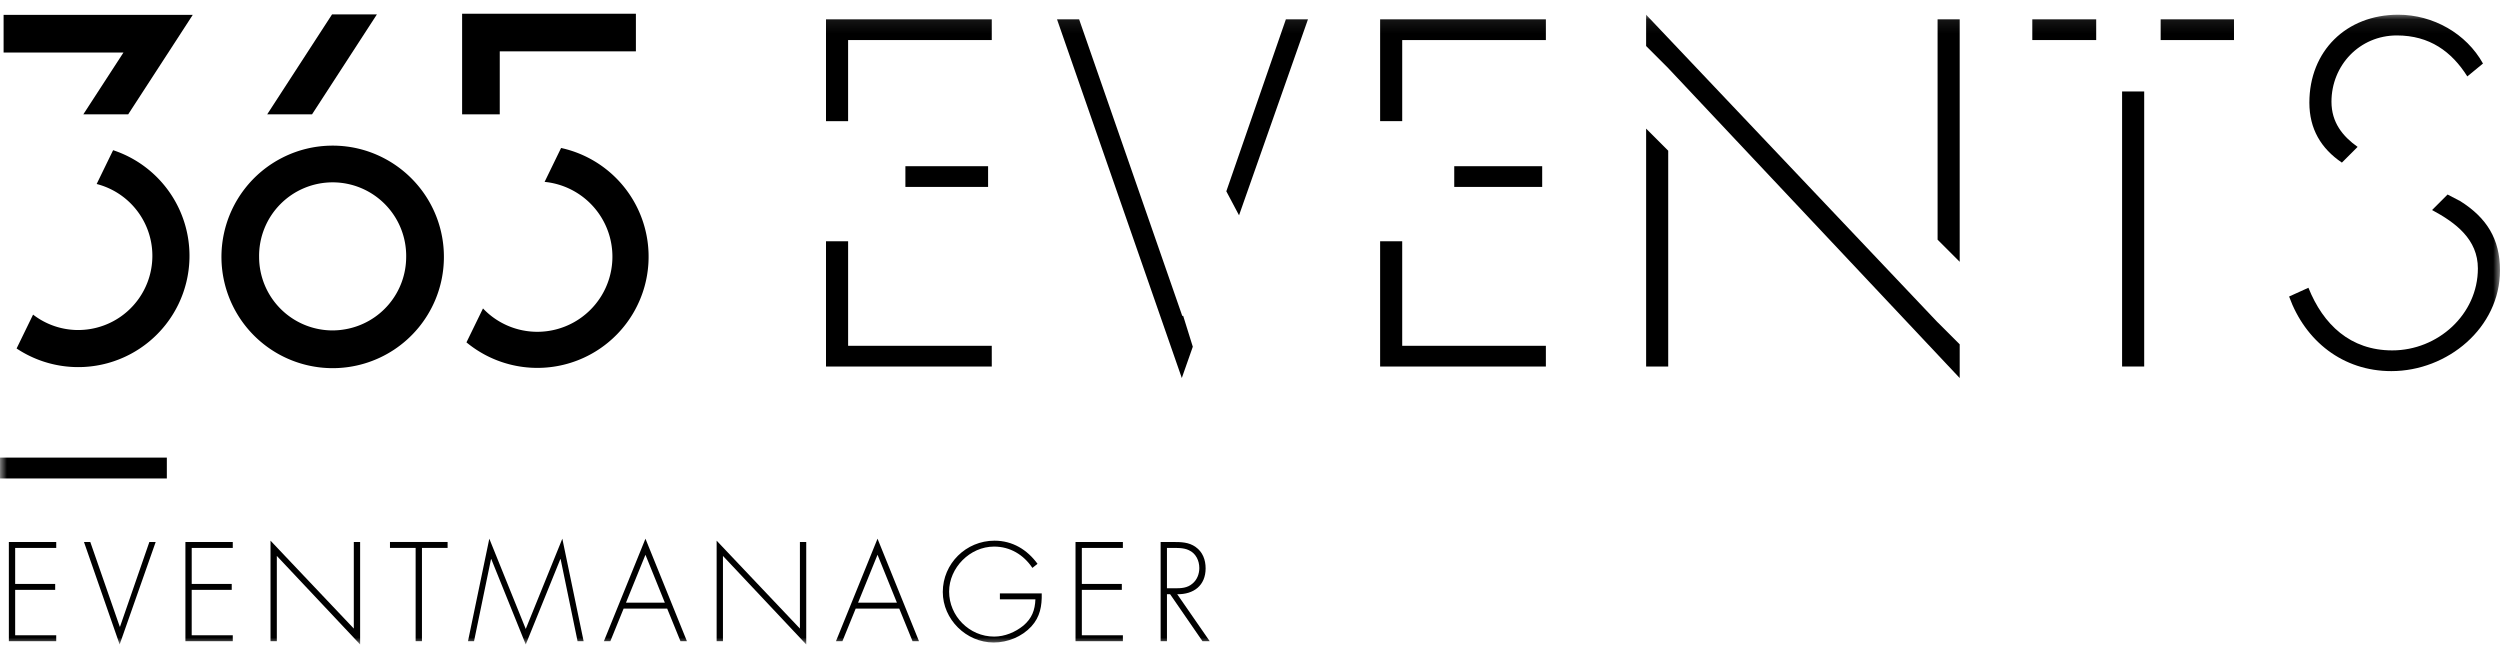
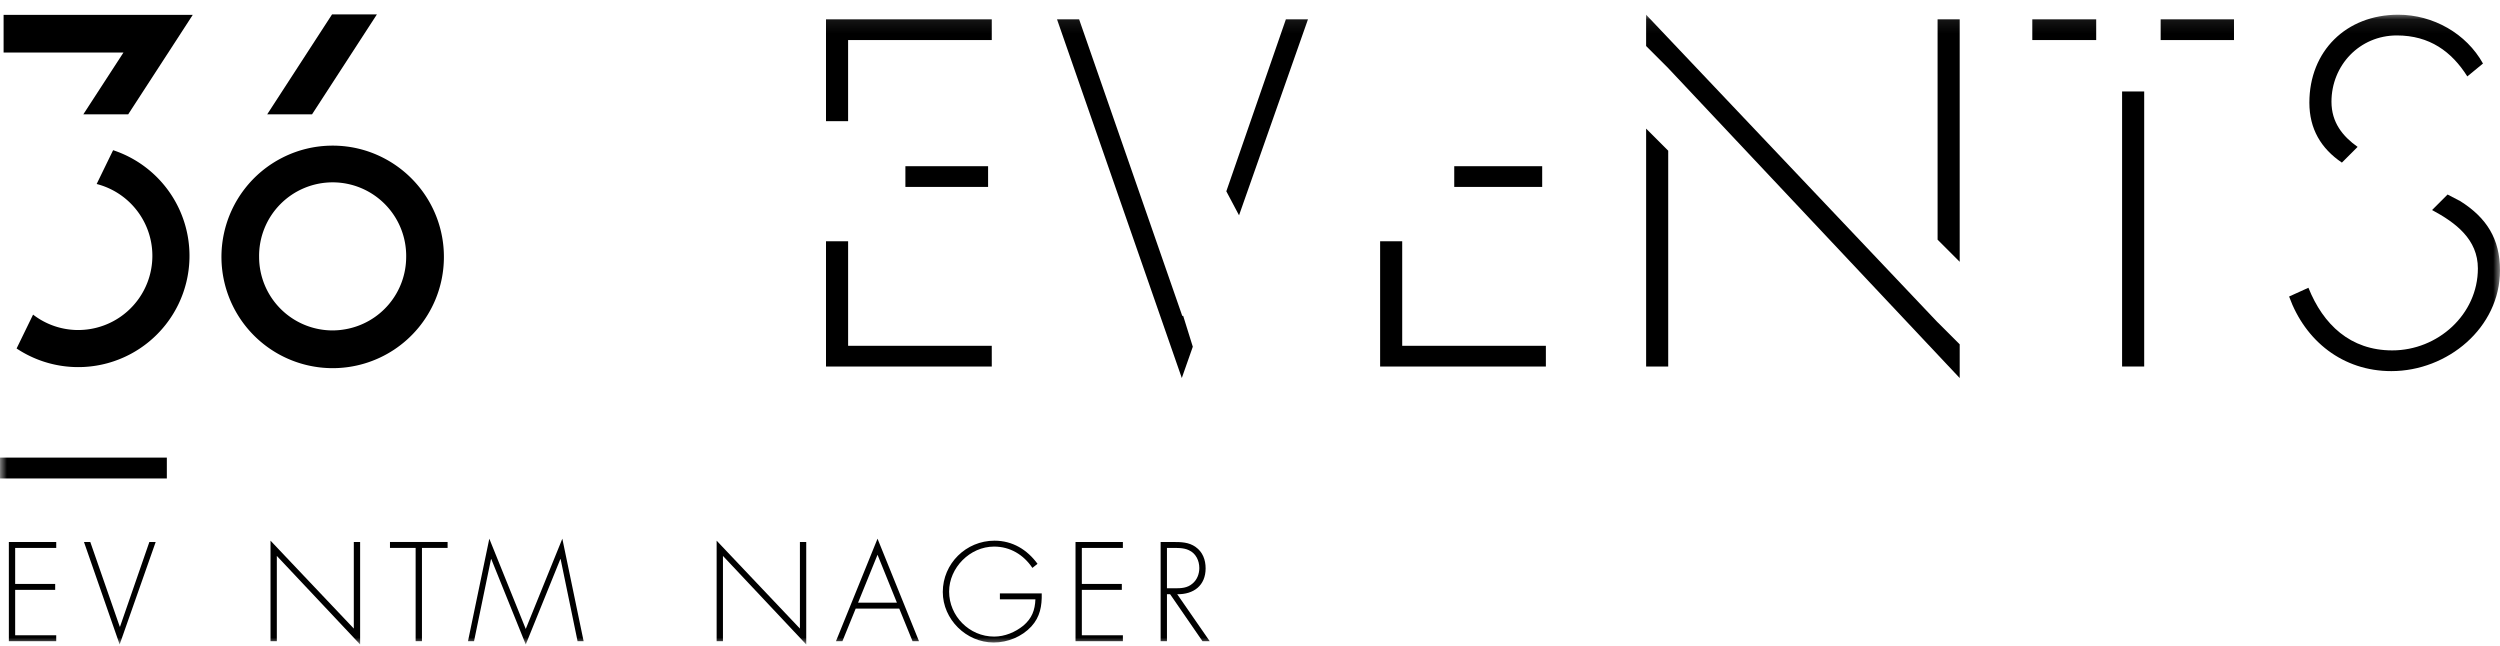
<svg xmlns="http://www.w3.org/2000/svg" xmlns:xlink="http://www.w3.org/1999/xlink" viewBox="0 0 182 47">
  <defs>
    <path id="path-1" d="M0 46h182V.082H0z" />
  </defs>
  <g id="Logo" stroke="none" stroke-width="1" fill="none" fill-rule="evenodd">
    <g id="Group-43">
      <path id="Fill-1" fill="#000" d="M24.172 1.05l-4.72 7.274h3.265l4.721-7.274z" />
      <path id="Fill-2" fill="#000" d="M12.264 1.082H.262v2.74H8.99L6.066 8.324h3.266l2.923-4.502h.01v-.014l1.768-2.726z" />
      <g id="Group-42" transform="translate(0 .918)">
-         <path d="M46.922 19.94a8.099 8.099 0 0 0-6.075-10.085l-1.2 2.468a5.47 5.47 0 0 1-.527 10.914 5.448 5.448 0 0 1-3.958-1.701l-1.204 2.47a8.099 8.099 0 0 0 12.964-4.066" id="Fill-3" fill="#000" />
-         <path id="Fill-5" fill="#000" d="M36.382 6.85V2.82h9.911V.082H33.642v7.324h2.74z" />
        <path d="M18.863 17.784a5.354 5.354 0 1 1 10.707 0 5.35 5.35 0 0 1-4.417 5.266 5.36 5.36 0 0 1-.936.087 5.353 5.353 0 0 1-5.354-5.353m5.354 8.1a8.1 8.1 0 0 0 7.457-4.935 8.08 8.08 0 0 0 .642-3.165 8.068 8.068 0 0 0-2.005-5.332 8.117 8.117 0 0 0-2.448-1.899 8.046 8.046 0 0 0-3.646-.869 8.05 8.05 0 0 0-3.647.87 8.1 8.1 0 0 0 3.647 15.33" id="Fill-7" fill="#000" />
        <path d="M5.695 23.108a5.377 5.377 0 0 1-3.287-1.122l-1.2 2.465a8.1 8.1 0 1 0 7.027-14.435l-.262.537-.936 1.924a5.4 5.4 0 0 1-1.342 10.63" id="Fill-9" fill="#000" />
        <path id="Fill-11" fill="#000" d="M72.2 24.255H61.743v-7.61h-1.61v9.12h12.069z" />
        <mask id="mask-2" fill="#fff">
          <use xlink:href="#path-1" />
        </mask>
        <path id="Fill-13" fill="#000" mask="url(#mask-2)" d="M65.913 12.69h6.02v-1.508h-6.02z" />
        <path id="Fill-15" fill="#000" mask="url(#mask-2)" d="M61.742 1.998H72.2V.49H60.133v7.413h1.609z" />
        <path id="Fill-16" fill="#000" mask="url(#mask-2)" d="M89.276 13.009l.926 1.747L95.22.489h-1.608z" />
        <path id="Fill-17" fill="#000" mask="url(#mask-2)" d="M86.836 24.324l-.7-2.247h-.068L78.56.49h-1.609l9.084 26.112z" />
-         <path id="Fill-18" fill="#000" mask="url(#mask-2)" d="M100.473 7.902h1.608V1.997h10.459V.49h-12.067z" />
        <path id="Fill-19" fill="#000" mask="url(#mask-2)" d="M102.081 16.645h-1.608v9.119h12.067v-1.509h-10.459z" />
        <path id="Fill-20" fill="#000" mask="url(#mask-2)" d="M105.869 12.69h6.402v-1.508h-6.402z" />
        <path id="Fill-21" fill="#000" mask="url(#mask-2)" d="M119.838 25.764h1.608v-15.71l-1.608-1.609z" />
        <path id="Fill-22" fill="#000" mask="url(#mask-2)" d="M141.057 22.546L119.837.153v2.28l1.61 1.61 21.219 22.56V24.15l-1.61-1.609z" />
        <path id="Fill-23" fill="#000" mask="url(#mask-2)" d="M141.057 16.531l1.609 1.61V.488h-1.61z" />
        <path id="Fill-24" fill="#000" mask="url(#mask-2)" d="M154.488 25.764h1.609V5.741h-1.609z" />
        <path id="Fill-25" fill="#000" mask="url(#mask-2)" d="M157.296 1.998h5.339V.49h-5.339z" />
        <path id="Fill-26" fill="#000" mask="url(#mask-2)" d="M147.952 1.998h4.651V.49h-4.651z" />
        <path d="M170.49 10.92l1.144-1.144c-1.083-.768-1.903-1.776-1.903-3.287 0-2.649 2.044-4.827 4.76-4.827 2.38 0 3.99 1.173 5.13 2.983l1.14-.938c-1.208-2.179-3.622-3.554-6.169-3.554-3.789 0-6.47 2.648-6.47 6.403 0 1.91.847 3.335 2.368 4.364" id="Fill-27" fill="#000" mask="url(#mask-2)" />
        <path d="M179.117 13.73l-.933-.487-1.129 1.13c1.723.923 3.335 2.133 3.335 4.252 0 3.352-2.916 5.966-6.234 5.966-3.05 0-5.028-1.878-6.102-4.56l-1.407.638c1.173 3.252 3.922 5.43 7.442 5.43 4.09 0 7.911-3.15 7.911-7.341 0-2.28-.973-3.821-2.883-5.028" id="Fill-28" fill="#000" mask="url(#mask-2)" />
        <path id="Fill-29" fill="#000" mask="url(#mask-2)" d="M0 33.916h12.146v-1.519H0z" />
        <path id="Fill-30" fill="#000" mask="url(#mask-2)" d="M.645 45.76h3.448v-.43H1.104v-3.305h2.913v-.432H1.104V38.97h2.99v-.43H.644z" />
        <path id="Fill-31" fill="#000" mask="url(#mask-2)" d="M8.738 44.706h-.019l-2.146-6.168h-.46L8.71 46l2.624-7.462h-.46z" />
-         <path id="Fill-32" fill="#000" mask="url(#mask-2)" d="M13.498 45.76h3.448v-.43h-2.99v-3.305h2.914v-.432h-2.913V38.97h2.989v-.43h-3.448z" />
        <path id="Fill-33" fill="#000" mask="url(#mask-2)" d="M25.757 44.841l-6.063-6.398v7.317h.459v-6.207L26.217 46v-7.46h-.46z" />
        <path id="Fill-34" fill="#000" mask="url(#mask-2)" d="M28.39 38.97h1.868v6.79h.46v-6.79h1.867v-.432H28.39z" />
        <path id="Fill-35" fill="#000" mask="url(#mask-2)" d="M38.275 44.87l-2.653-6.571-1.552 7.462h.44l1.236-5.977h.02L38.275 46l2.518-6.216h.02l1.234 5.977h.441l-1.55-7.462z" />
-         <path d="M45.572 42.954l1.417-3.486 1.41 3.486h-2.827zm-1.609 2.807h.47l.967-2.375h3.17l.968 2.375h.47l-3.019-7.462-3.026 7.462z" id="Fill-36" fill="#000" mask="url(#mask-2)" />
        <path id="Fill-37" fill="#000" mask="url(#mask-2)" d="M58.234 44.841l-6.063-6.398v7.317h.46v-6.207L58.694 46v-7.46h-.46z" />
        <path d="M62.468 42.954l1.416-3.486 1.41 3.486h-2.826zm-1.61 2.807h.47l.967-2.375h3.17l.968 2.375h.47l-3.019-7.462-3.026 7.462z" id="Fill-38" fill="#000" mask="url(#mask-2)" />
        <path d="M72.792 42.714h2.586c-.03.786-.258 1.39-.88 1.916-.595.48-1.352.795-2.128.795-1.8 0-3.275-1.494-3.275-3.276 0-1.734 1.513-3.276 3.275-3.276 1.169 0 2.146.594 2.788 1.552l.374-.297c-.757-1.034-1.821-1.685-3.133-1.685-2.07 0-3.764 1.666-3.764 3.735 0 1.992 1.705 3.678 3.707 3.678 1.015 0 2.05-.42 2.74-1.168.64-.7.775-1.495.756-2.405h-3.046v.431z" id="Fill-39" fill="#000" mask="url(#mask-2)" />
        <path id="Fill-40" fill="#000" mask="url(#mask-2)" d="M78.298 45.76h3.448v-.43h-2.988v-3.305h2.911v-.432h-2.911V38.97h2.988v-.43h-3.448z" />
        <path d="M84.954 41.91v-2.94h.297c.421 0 .91-.02 1.293.163.517.229.766.765.766 1.302 0 .43-.163.863-.507 1.14-.365.316-.815.335-1.265.335h-.584zm2.815-1.455c0-.613-.21-1.19-.727-1.552-.488-.354-1.064-.364-1.648-.364h-.9v7.222h.46v-3.42h.23l2.356 3.42h.527l-2.366-3.42c1.197.019 2.068-.632 2.068-1.886z" id="Fill-41" fill="#000" mask="url(#mask-2)" />
      </g>
    </g>
  </g>
</svg>